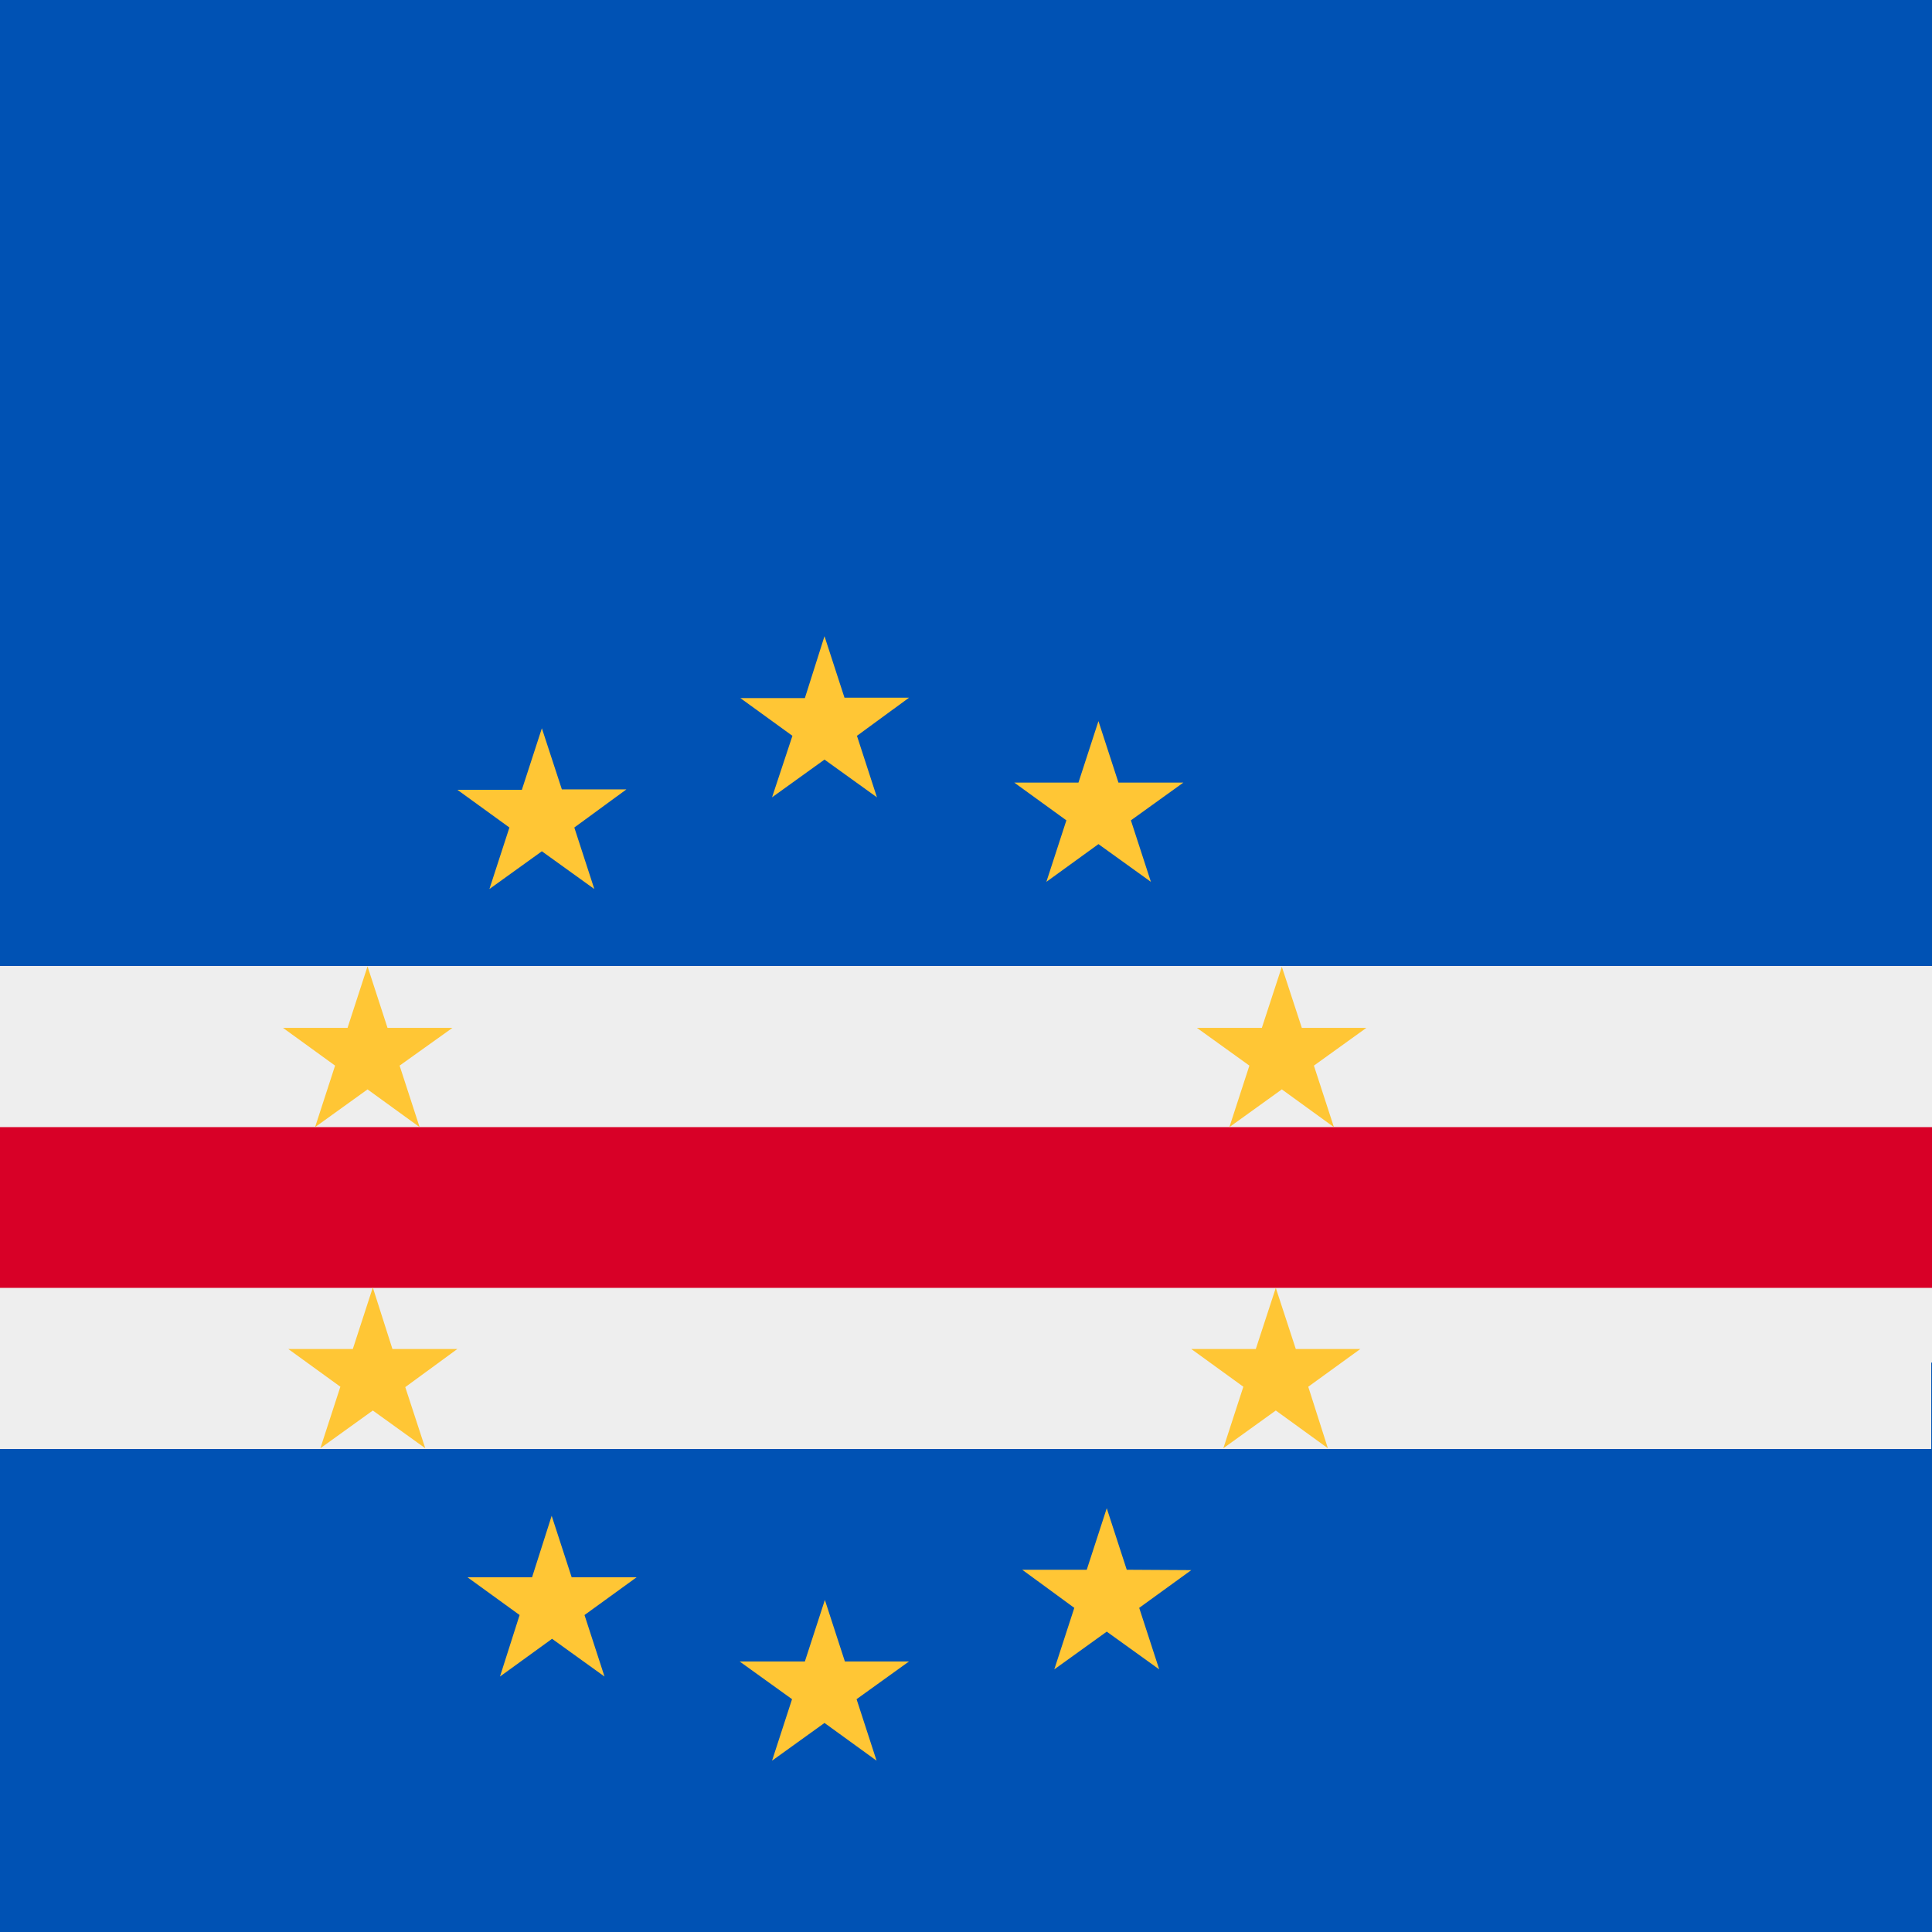
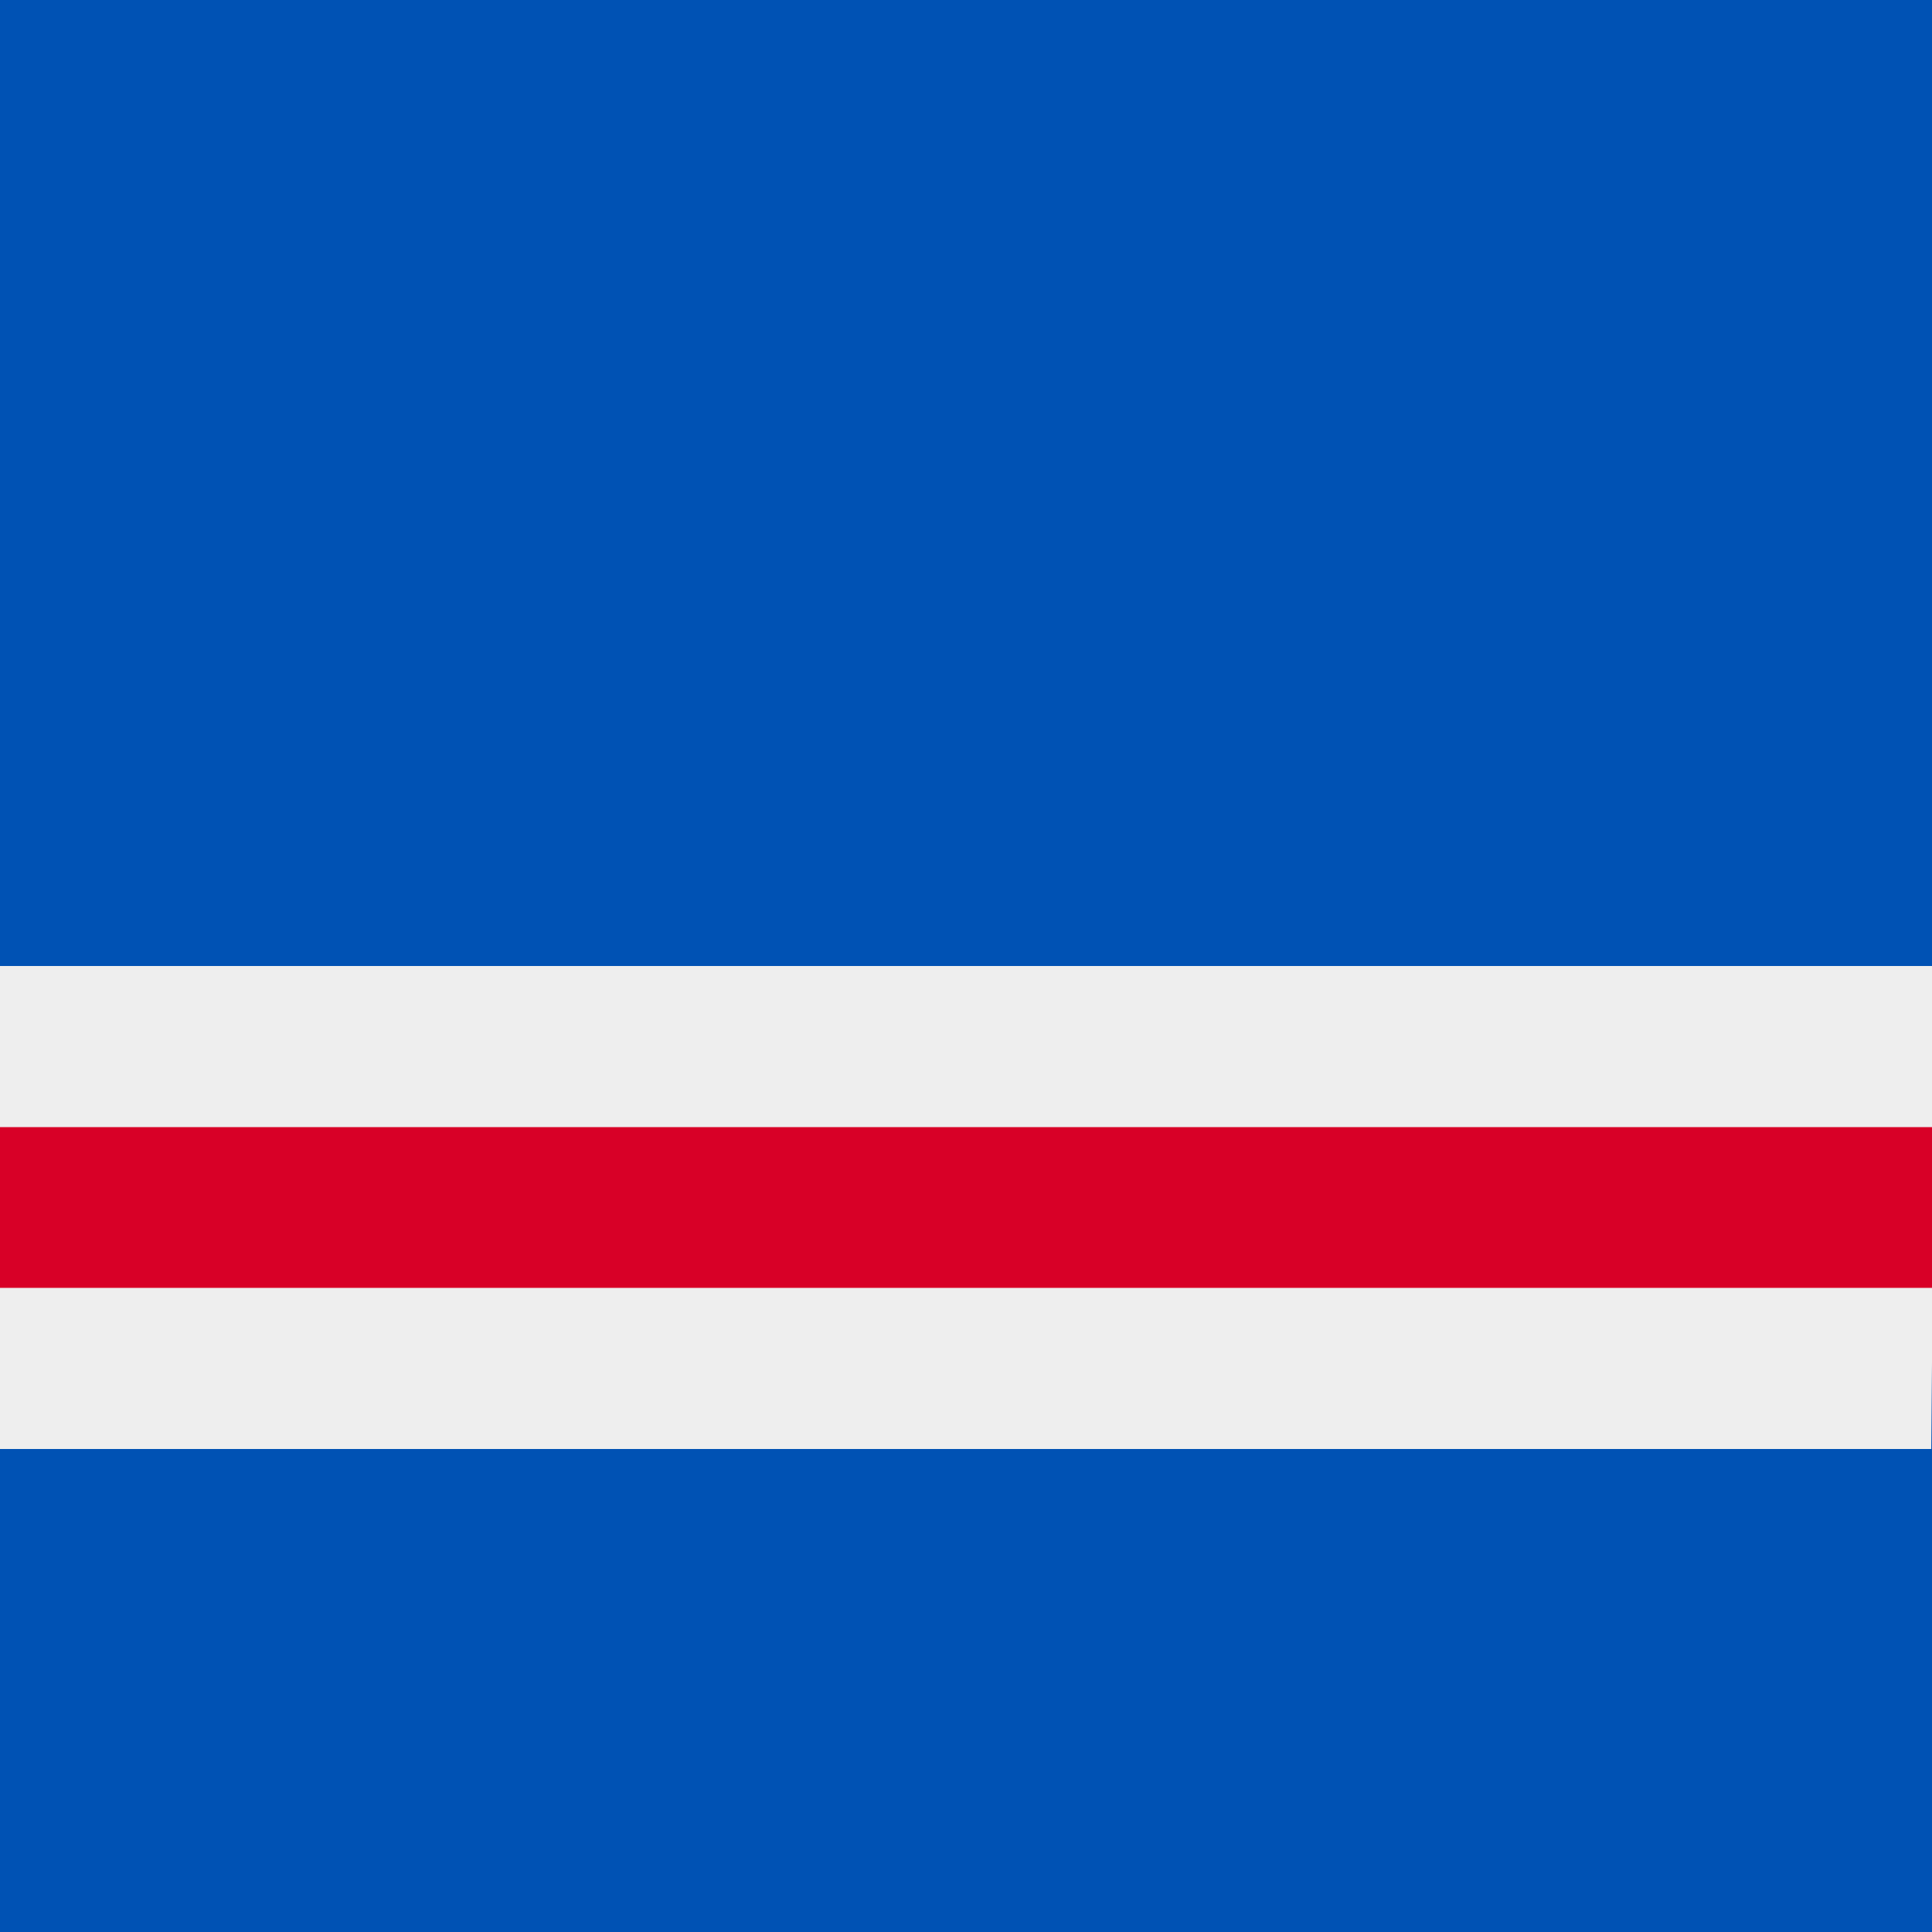
<svg xmlns="http://www.w3.org/2000/svg" width="512" height="512" fill="none">
  <path fill="#0052b4" d="M0 0h512v512H0z" />
-   <path fill="#eeeeee" d="M511.8 384H0V256h512v105.1h-.2z" />
+   <path fill="#eeeeee" d="M511.8 384H0V256h512v105.1z" />
  <path fill="#d80027" d="M0 341.3h512v-42.6H0z" />
-   <path fill="#ffc635" d="m223.9 440.3-5.3-16.3-5.3 16.3H196l13.9 10-5.3 16.3 13.9-10 13.8 10-5.3-16.3 13.9-10zM104 357.5l-5.2-16.3-5.3 16.3H76.4l13.8 10-5.3 16.3 13.9-10 13.9 10-5.3-16.2 13.8-10.1zm-1.3-85.1-5.3-16.3-5.3 16.3H75l13.8 10-5.3 16.3 13.9-10 13.8 10-5.3-16.3 14-10zm242.3 0-5.3-16.2-5.3 16.2h-17.2l13.9 10-5.3 16.3 13.9-10 13.8 10-5.3-16.3 13.9-10zm-1.6 85.1-5.3-16.2-5.3 16.2h-17.1l13.8 10-5.3 16.3 13.9-10 13.8 10-5.2-16.3 13.8-10zM218.5 168.6l5.3 16.3h17.1L227.1 195l5.3 16.3-13.9-10-13.9 10L210 195l-13.8-10h17.1zM143.6 193l5.3 16.2H166l-13.8 10.1 5.3 16.3-13.9-10-13.9 10 5.3-16.3-13.8-10h17.1zm155 223-5.3-16.3L288 416h-17.1l13.8 10.1-5.3 16.3 13.9-10 13.9 10-5.3-16.3 13.8-10zm-147.1 2-5.3-16.3L141 418h-17.1l13.8 10-5.2 16.3 13.8-10 13.9 10-5.3-16.3 13.8-10zm144.9-210.6-5.3-16.3-5.3 16.3h-17l13.8 10-5.3 16.3 13.8-10 13.9 10-5.3-16.3 13.9-10z" />
</svg>